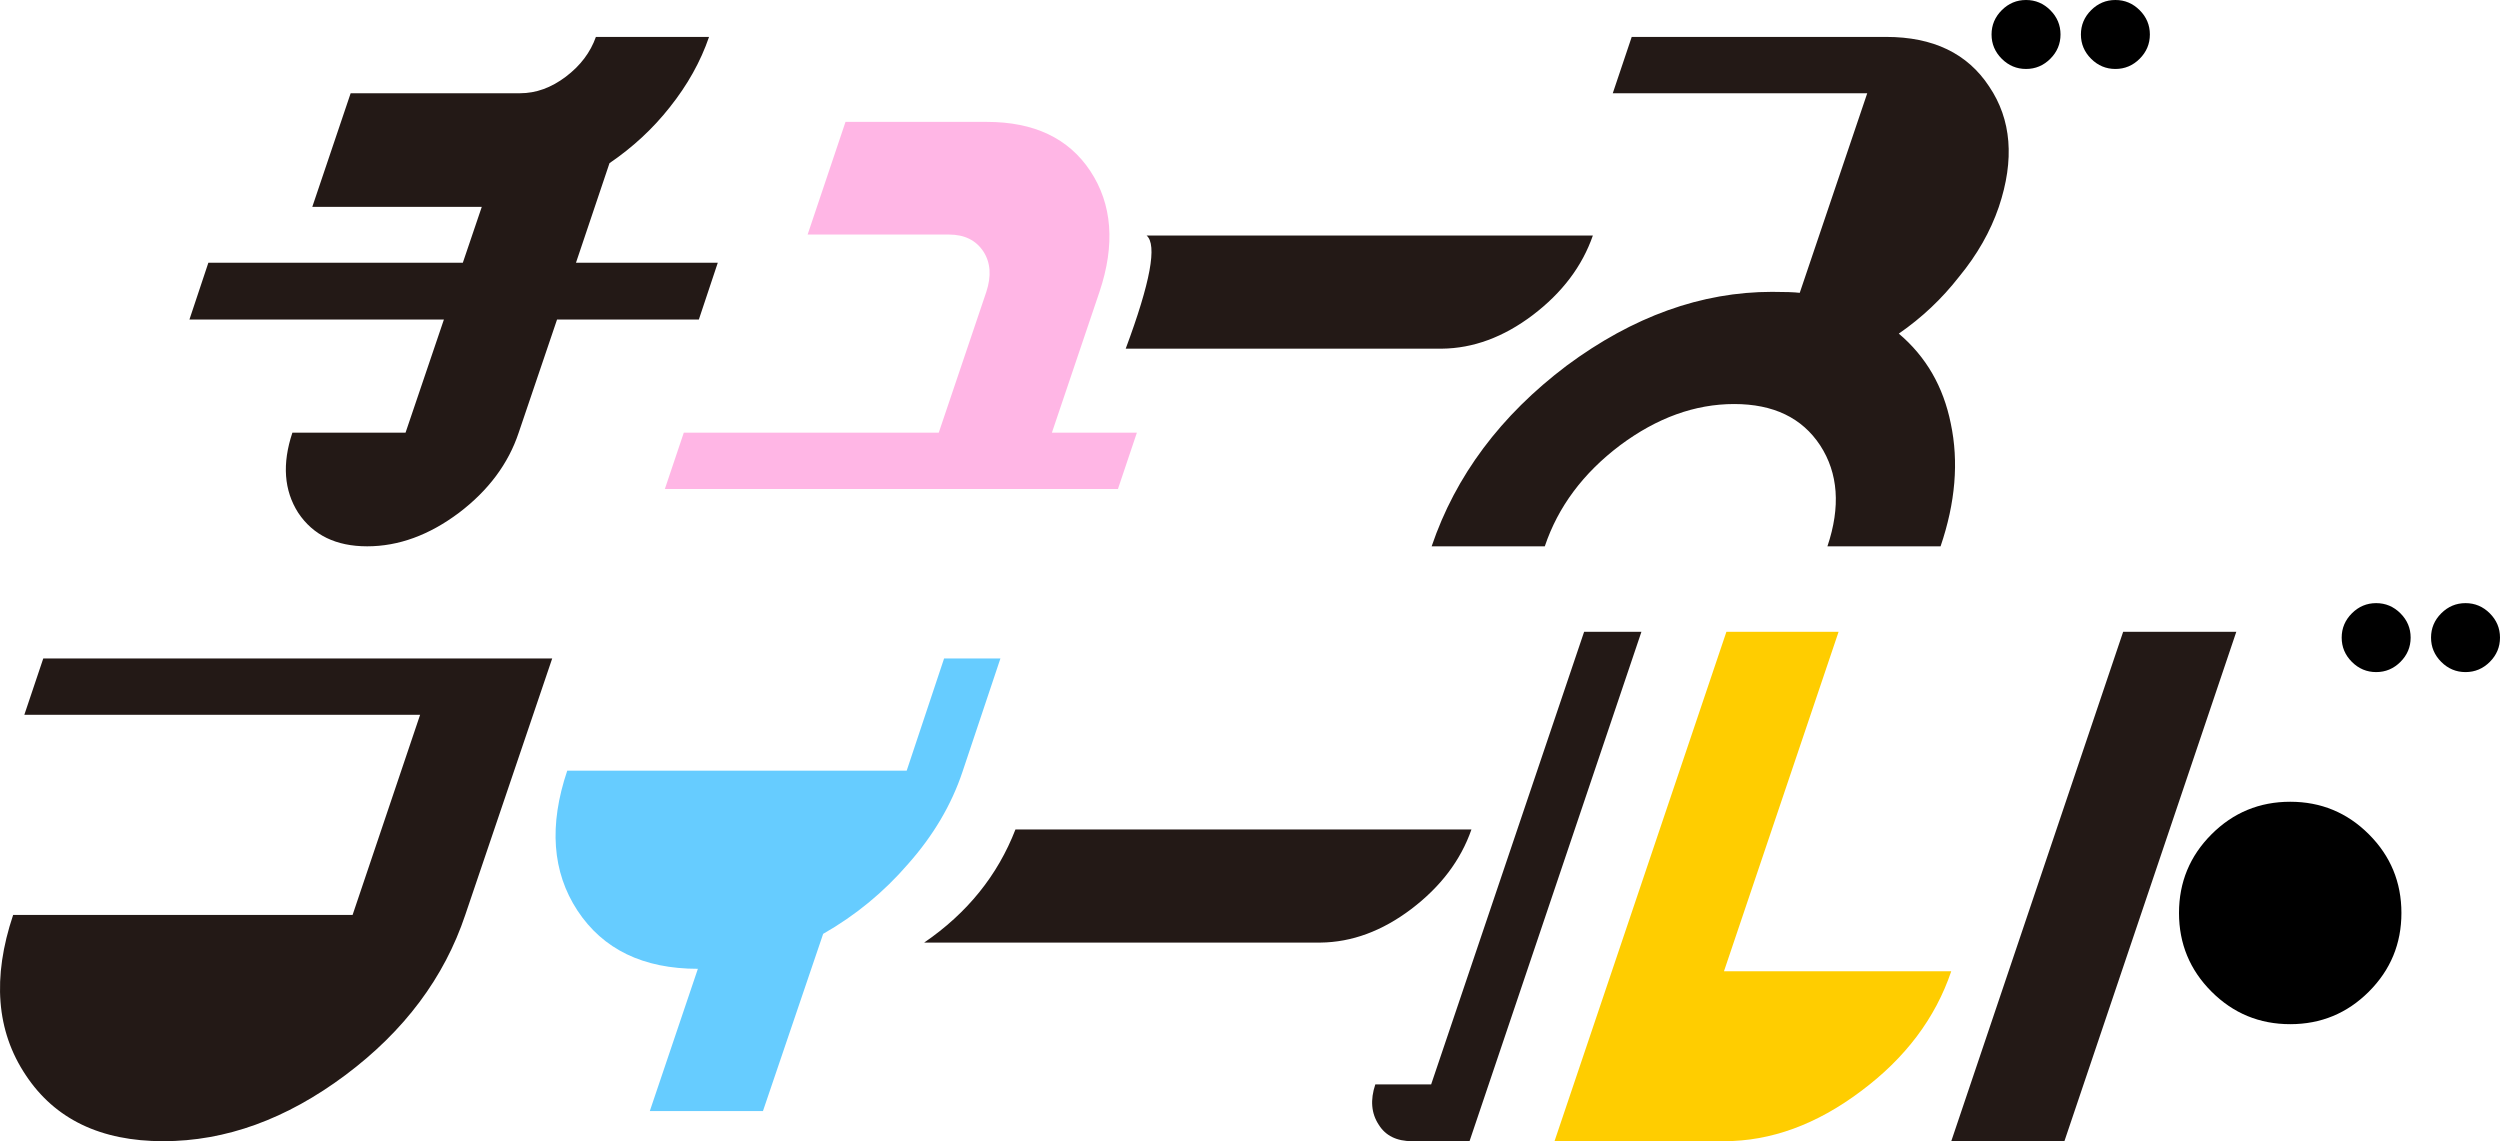
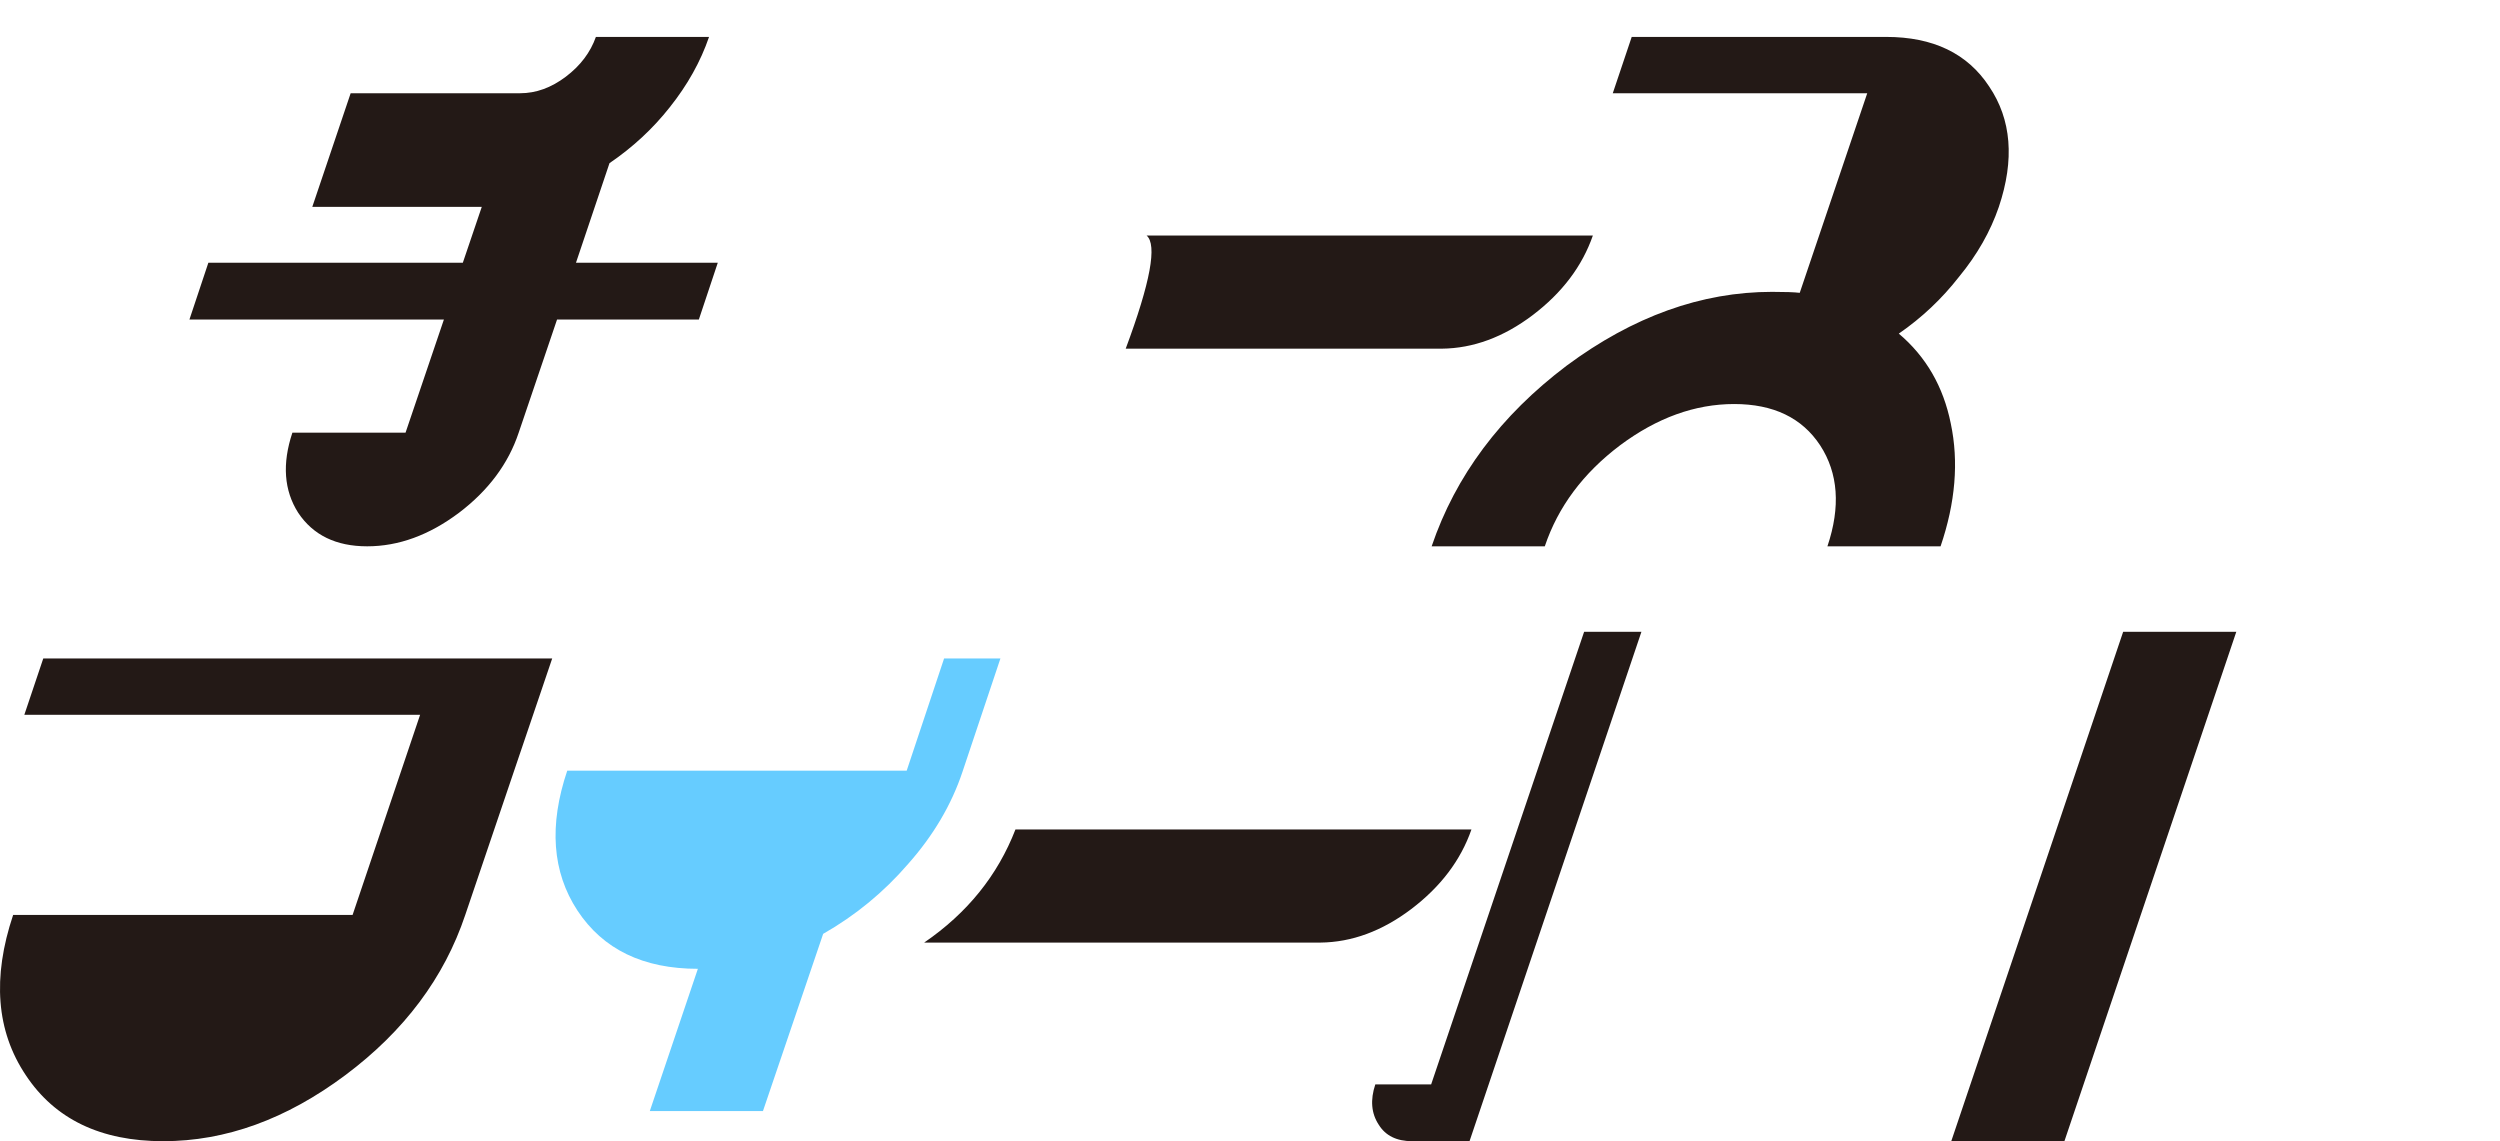
<svg xmlns="http://www.w3.org/2000/svg" id="b" width="813.807" height="371.487" viewBox="0 0 813.807 371.487">
  <defs>
    <style>.e{fill:#231916;}.f{fill:#ffcd00;}.g{fill:#6cf;}.h{fill:#ffb6e5;}</style>
  </defs>
  <g id="c">
    <g id="d">
      <path class="e" d="M136.752,232.693l-21.973,65.129H4.281c-6.85,20.445-5.48,37.834,4.11,52.166,9.485,14.333,24.397,21.499,44.737,21.499s40.1-7.166,59.28-21.499c19.18-14.333,32.196-31.721,39.046-52.166l28.296-83.466H14.082l-6.165,18.337h128.835M534.322,205.661h-18.653l-49.795,147.33h-18.179c-1.686,5.059-1.317,9.432,1.107,13.121,2.213,3.583,5.849,5.375,10.907,5.375h18.653l55.96-165.825M459.392,295.925c9.59-7.272,16.124-15.913,19.602-25.925h-148.437c-5.796,14.965-15.703,27.242-29.719,36.833h128.993c10.222-.105,20.076-3.741,29.561-10.908M469.351,113.501c10.222-.105,20.076-3.741,29.561-10.907,9.59-7.272,16.124-15.913,19.602-25.925h-145.275c3.509,2.983,1.244,15.261-6.797,36.833h102.91M727.969,205.661h-36.833l-55.96,165.825h36.833l55.96-165.825M531.16,12.014l-6.165,18.337h82.834l-21.973,64.971c-1.792-.211-4.795-.316-9.011-.316-22.974,0-45.263,8.009-66.868,24.028-21.499,16.229-36.148,35.831-43.946,58.806h36.833c4.321-12.857,12.488-23.817,24.502-32.881,12.014-8.958,24.397-13.437,37.149-13.437s22.078,4.479,27.98,13.437c5.902,9.063,6.692,20.023,2.371,32.881h36.833c4.848-14.227,5.954-27.559,3.32-39.994-2.424-12.014-8.062-21.762-16.914-29.245,7.482-5.164,14.016-11.329,19.602-18.495,5.902-7.166,10.222-14.754,12.962-22.763,5.164-15.386,4.11-28.454-3.162-39.204-7.061-10.749-18.232-16.124-33.513-16.124h-82.834M169.316,30.351h-55.17l-12.488,36.991h55.17l-6.165,18.179h-82.834l-6.165,18.495h82.834l-12.488,36.833h-36.833c-3.372,10.117-2.74,18.811,1.897,26.083,4.848,7.272,12.33,10.907,22.447,10.907,10.222,0,20.181-3.636,29.877-10.907,9.59-7.272,16.071-15.966,19.444-26.083l12.488-36.833h46.159l6.165-18.495h-46.159l10.907-32.406c7.588-5.164,14.122-11.224,19.602-18.179,5.796-7.272,10.064-14.912,12.804-22.922h-36.833c-1.792,5.059-5.059,9.379-9.801,12.963-4.742,3.583-9.696,5.375-14.859,5.375Z" />
      <path class="g" d="M313.327,251.188l12.33-36.833h-18.337l-12.172,36.516h-110.498c-6.007,17.81-4.9,32.986,3.32,45.527,8.326,12.646,21.393,18.97,39.204,18.97l-15.65,46.317h36.833l19.602-57.699c10.539-6.007,19.76-13.595,27.664-22.763,8.22-9.274,14.122-19.286,17.705-30.035Z" />
-       <path class="h" d="M354.902,55.644c-7.061-10.644-18.285-15.966-33.671-15.966h-46.001l-12.33,36.674h46.001c5.059,0,8.8,1.844,11.224,5.533,2.319,3.583,2.635,7.957.948,13.121l-15.492,45.843h-82.992l-6.165,18.337h147.488l6.165-18.337h-27.664l15.492-45.843c5.164-15.386,4.163-28.507-3.004-39.362Z" />
-       <path d="M719.907,271.581c-7.061,7.061-10.591,15.597-10.591,25.609s3.53,18.548,10.591,25.609c7.061,7.061,15.597,10.591,25.609,10.591,10.012,0,18.548-3.53,25.609-10.591,7.061-7.061,10.591-15.597,10.591-25.609,0-10.012-3.53-18.548-10.591-25.609-7.061-7.061-15.597-10.591-25.609-10.591s-18.548,3.53-25.609,10.591M781.4,199.654c-2.213-2.213-4.848-3.32-7.904-3.32-3.056,0-5.691,1.107-7.904,3.32s-3.32,4.848-3.32,7.904,1.107,5.691,3.32,7.904,4.848,3.32,7.904,3.32,5.691-1.107,7.904-3.32,3.32-4.848,3.32-7.904-1.107-5.691-3.32-7.904M813.807,207.558c0-3.056-1.107-5.691-3.32-7.904-2.213-2.213-4.848-3.32-7.904-3.32-3.056,0-5.691,1.107-7.904,3.32-2.213,2.213-3.32,4.848-3.32,7.904,0,3.056,1.107,5.691,3.32,7.904,2.213,2.213,4.848,3.32,7.904,3.32s5.691-1.107,7.904-3.32c2.213-2.213,3.32-4.848,3.32-7.904M680.704,3.32c-2.213,2.213-3.32,4.848-3.32,7.904,0,3.056,1.107,5.691,3.32,7.904s4.848,3.32,7.904,3.32,5.691-1.107,7.904-3.32,3.32-4.848,3.32-7.904-1.107-5.691-3.32-7.904c-2.213-2.213-4.848-3.32-7.904-3.32s-5.691,1.107-7.904,3.32M651.617,3.32c-2.213,2.213-3.32,4.848-3.32,7.904,0,3.056,1.107,5.691,3.32,7.904,2.213,2.213,4.848,3.32,7.904,3.32s5.691-1.107,7.904-3.32c2.213-2.213,3.32-4.848,3.32-7.904s-1.107-5.691-3.32-7.904c-2.213-2.213-4.848-3.32-7.904-3.32s-5.691,1.107-7.904,3.32Z" />
-       <path class="f" d="M635.177,316.159h-73.981l37.307-110.498h-36.516l-55.96,165.825h55.17c15.281,0,30.141-5.427,44.578-16.282,14.438-10.749,24.239-23.765,29.403-39.046Z" />
    </g>
  </g>
</svg>